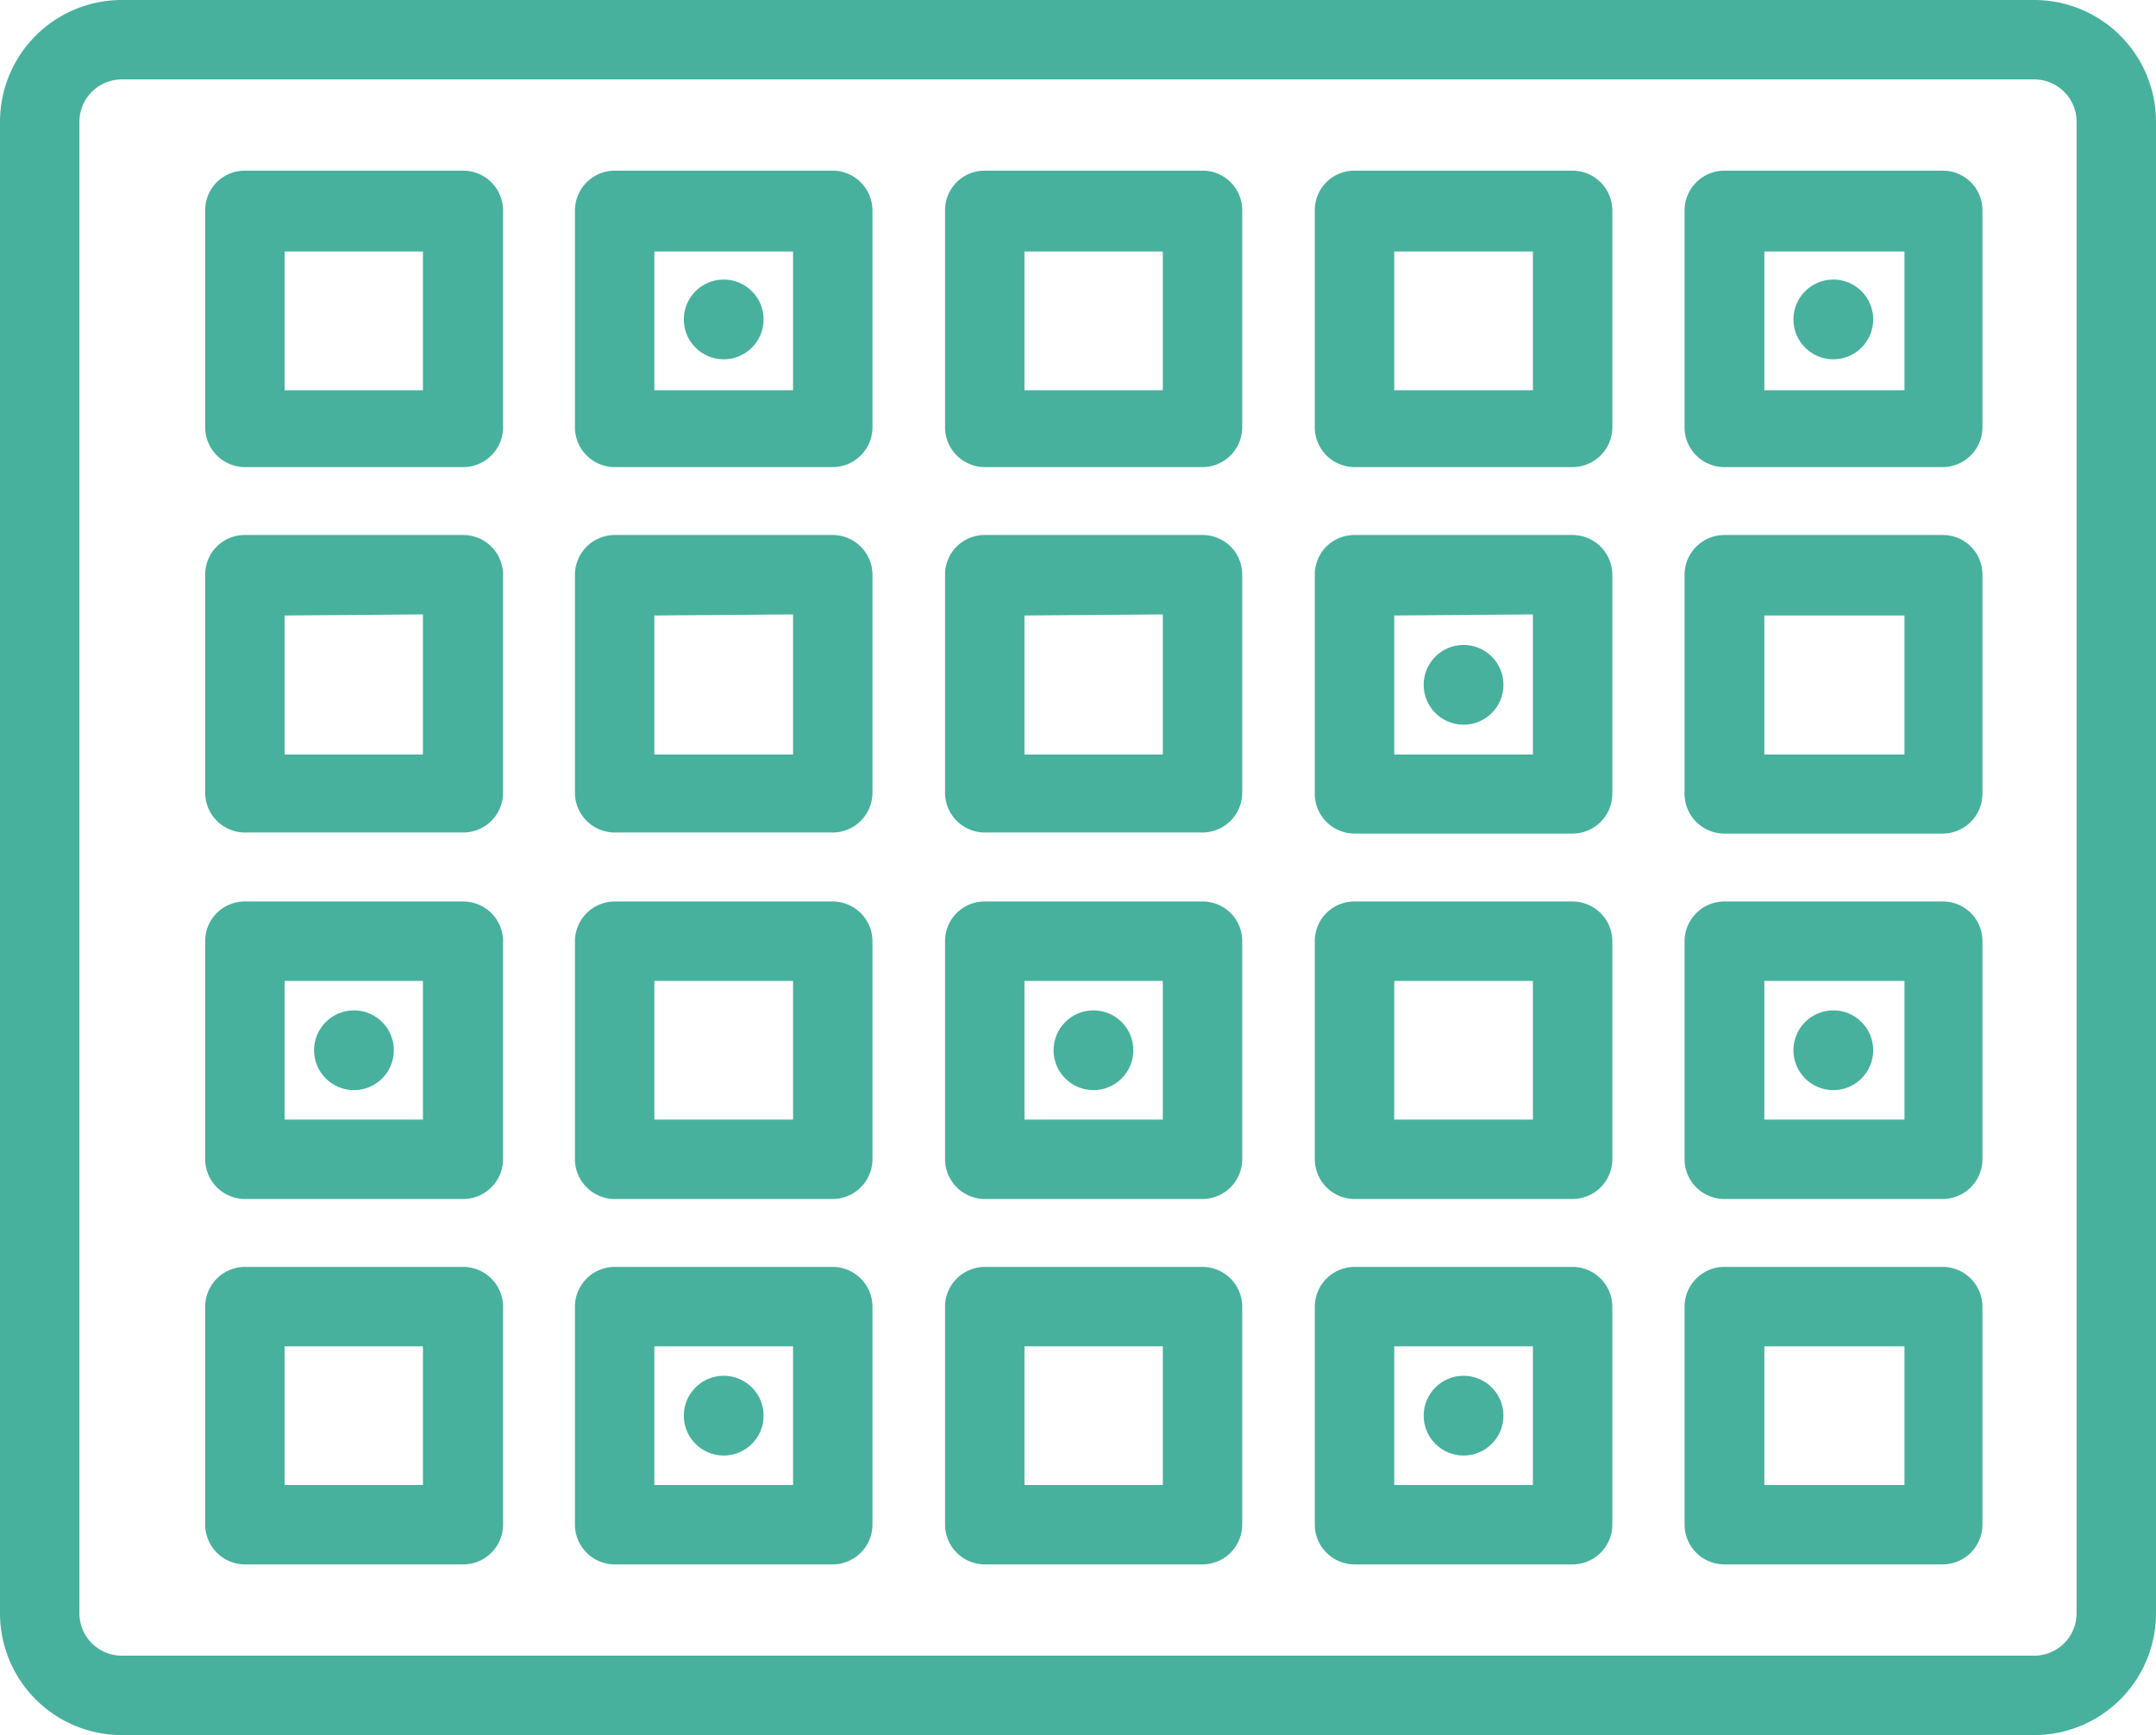
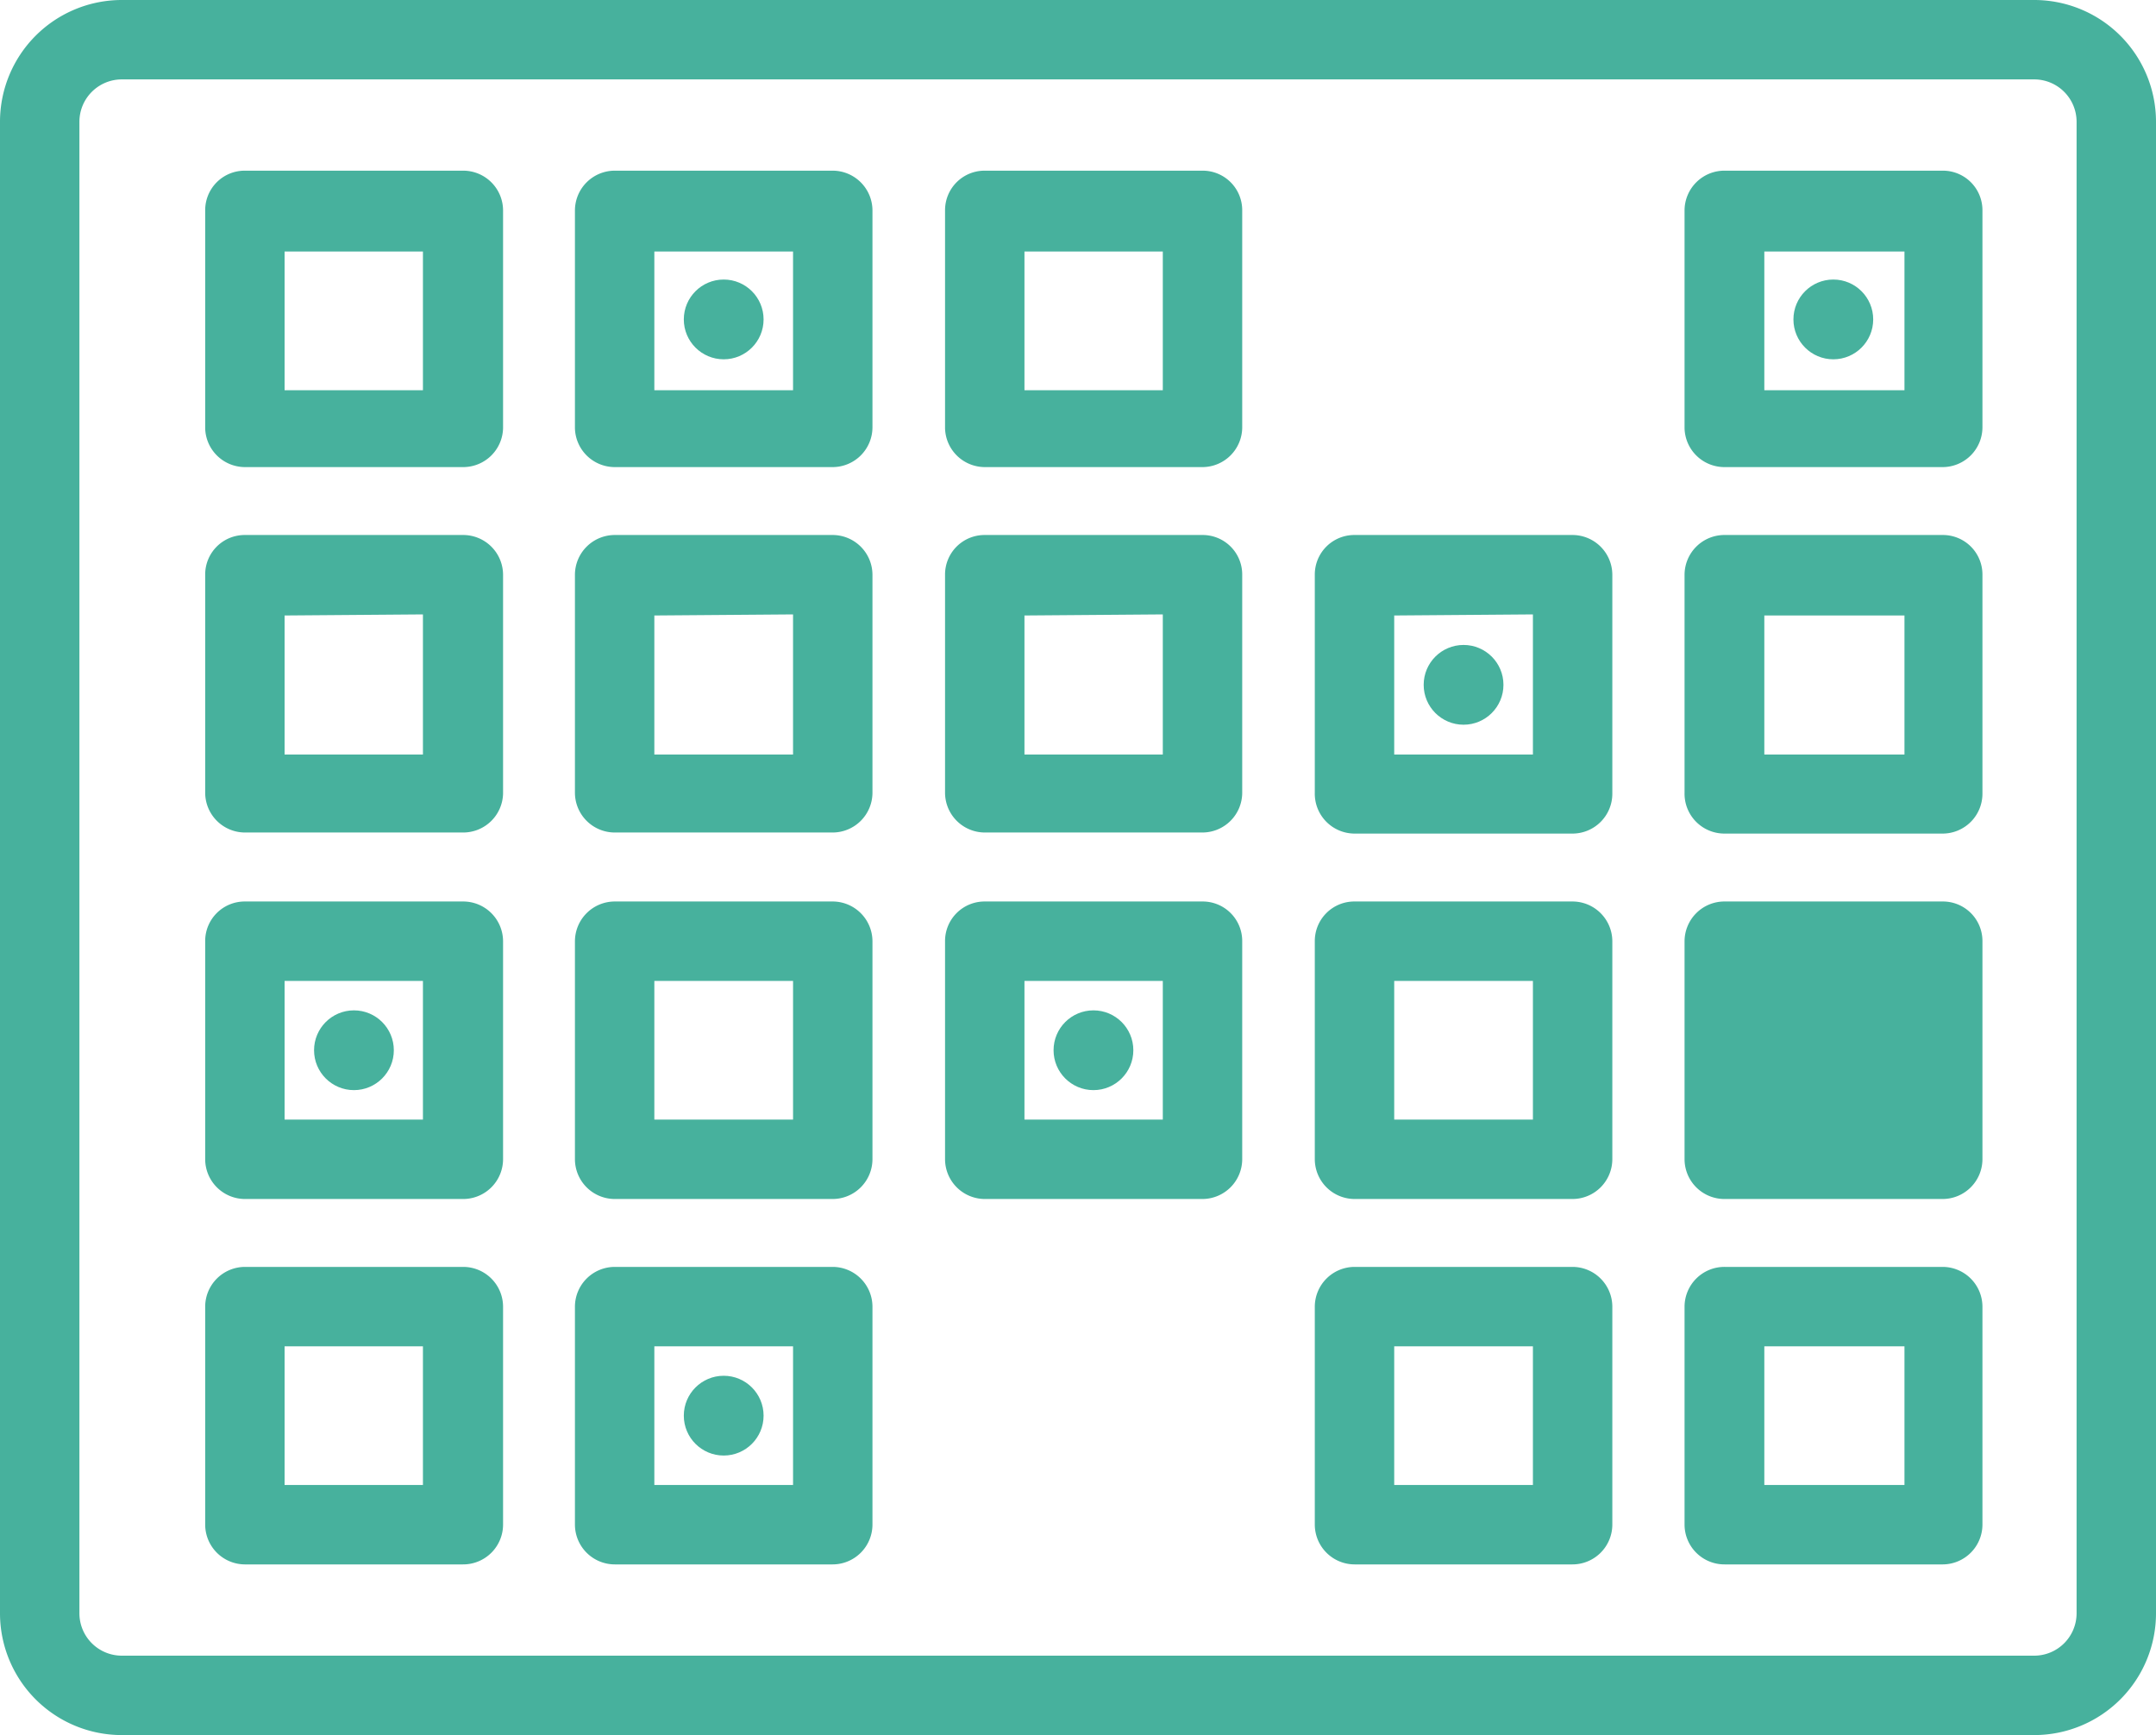
<svg xmlns="http://www.w3.org/2000/svg" viewBox="0 0 60 48.29">
  <defs>
    <style>.cls-1{fill:#47b19d;}</style>
  </defs>
  <title>sic bo</title>
  <g id="Layer_2" data-name="Layer 2">
    <g id="Layer_1-2" data-name="Layer 1">
      <g id="sic_bo" data-name="sic bo">
        <path class="cls-1" d="M0,3.39V44.9a3.39,3.39,0,0,0,3.39,3.39H56.61A3.39,3.39,0,0,0,60,44.9V3.39A3.39,3.39,0,0,0,56.61,0H3.39A3.39,3.39,0,0,0,0,3.39ZM56.61,2.21a1.18,1.18,0,0,1,1.18,1.18V44.9a1.18,1.18,0,0,1-1.18,1.18H3.39A1.18,1.18,0,0,1,2.21,44.9V3.39A1.18,1.18,0,0,1,3.39,2.21Z" />
        <path class="cls-1" d="M46.88,36.37v6.06A1.11,1.11,0,0,0,48,43.54h6.07a1.11,1.11,0,0,0,1.1-1.11V36.37a1.11,1.11,0,0,0-1.1-1.11H48A1.11,1.11,0,0,0,46.88,36.37ZM53,37.47v3.86H49.1V37.47Z" />
-         <path class="cls-1" d="M46.88,26.2v6.06A1.11,1.11,0,0,0,48,33.37h6.07a1.11,1.11,0,0,0,1.1-1.11V26.2a1.1,1.1,0,0,0-1.1-1.11H48A1.11,1.11,0,0,0,46.88,26.2ZM53,27.3v3.86H49.1V27.3Z" />
+         <path class="cls-1" d="M46.88,26.2v6.06A1.11,1.11,0,0,0,48,33.37h6.07a1.11,1.11,0,0,0,1.1-1.11V26.2a1.1,1.1,0,0,0-1.1-1.11H48A1.11,1.11,0,0,0,46.88,26.2Zv3.86H49.1V27.3Z" />
        <path class="cls-1" d="M46.88,16v6.06A1.11,1.11,0,0,0,48,23.2h6.07a1.11,1.11,0,0,0,1.1-1.11V16a1.1,1.1,0,0,0-1.1-1.11H48A1.11,1.11,0,0,0,46.88,16ZM53,17.13V21H49.1V17.13Z" />
        <path class="cls-1" d="M46.88,5.85v6.07A1.11,1.11,0,0,0,48,13h6.07a1.11,1.11,0,0,0,1.1-1.11V5.85a1.1,1.1,0,0,0-1.1-1.1H48A1.11,1.11,0,0,0,46.88,5.85ZM53,7v3.86H49.1V7Z" />
        <path class="cls-1" d="M5.71,36.37v6.06a1.11,1.11,0,0,0,1.1,1.11h6.07A1.11,1.11,0,0,0,14,42.43V36.37a1.11,1.11,0,0,0-1.11-1.11H6.81A1.11,1.11,0,0,0,5.71,36.37Zm6.06,1.1v3.86H7.92V37.47Z" />
        <path class="cls-1" d="M5.71,26.2v6.06a1.11,1.11,0,0,0,1.1,1.11h6.07A1.11,1.11,0,0,0,14,32.26V26.2a1.11,1.11,0,0,0-1.11-1.11H6.81A1.1,1.1,0,0,0,5.71,26.2Zm6.06,1.1v3.86H7.92V27.3Z" />
        <path class="cls-1" d="M5.71,16v6.06a1.11,1.11,0,0,0,1.1,1.11h6.07A1.11,1.11,0,0,0,14,22.09V16a1.11,1.11,0,0,0-1.11-1.11H6.81A1.1,1.1,0,0,0,5.71,16Zm6.06,1.1V21H7.92V17.13Z" />
        <path class="cls-1" d="M5.71,5.85v6.07A1.11,1.11,0,0,0,6.81,13h6.07A1.11,1.11,0,0,0,14,11.92V5.85a1.11,1.11,0,0,0-1.11-1.1H6.81A1.1,1.1,0,0,0,5.71,5.85ZM11.77,7v3.86H7.92V7Z" />
-         <path class="cls-1" d="M26.3,36.37v6.06a1.11,1.11,0,0,0,1.1,1.11h6.07a1.11,1.11,0,0,0,1.1-1.11V36.37a1.11,1.11,0,0,0-1.1-1.11H27.4A1.11,1.11,0,0,0,26.3,36.37Zm6.06,1.1v3.86H28.51V37.47Z" />
        <path class="cls-1" d="M26.3,26.2v6.06a1.11,1.11,0,0,0,1.1,1.11h6.07a1.11,1.11,0,0,0,1.1-1.11V26.2a1.1,1.1,0,0,0-1.1-1.11H27.4A1.1,1.1,0,0,0,26.3,26.2Zm6.06,1.1v3.86H28.51V27.3Z" />
        <path class="cls-1" d="M26.3,16v6.06a1.11,1.11,0,0,0,1.1,1.11h6.07a1.11,1.11,0,0,0,1.1-1.11V16a1.1,1.1,0,0,0-1.1-1.11H27.4A1.1,1.1,0,0,0,26.3,16Zm6.06,1.1V21H28.51V17.13Z" />
        <path class="cls-1" d="M26.3,5.85v6.07A1.11,1.11,0,0,0,27.4,13h6.07a1.11,1.11,0,0,0,1.1-1.11V5.85a1.1,1.1,0,0,0-1.1-1.1H27.4A1.1,1.1,0,0,0,26.3,5.85ZM32.36,7v3.86H28.51V7Z" />
        <path class="cls-1" d="M36.59,36.37v6.06a1.11,1.11,0,0,0,1.11,1.11h6.06a1.11,1.11,0,0,0,1.11-1.11V36.37a1.11,1.11,0,0,0-1.11-1.11H37.7A1.11,1.11,0,0,0,36.59,36.37Zm6.07,1.1v3.86H38.8V37.47Z" />
        <path class="cls-1" d="M36.59,26.2v6.06a1.11,1.11,0,0,0,1.11,1.11h6.06a1.11,1.11,0,0,0,1.11-1.11V26.2a1.11,1.11,0,0,0-1.11-1.11H37.7A1.1,1.1,0,0,0,36.59,26.2Zm6.07,1.1v3.86H38.8V27.3Z" />
        <path class="cls-1" d="M36.59,16v6.06A1.11,1.11,0,0,0,37.7,23.2h6.06a1.11,1.11,0,0,0,1.11-1.11V16a1.11,1.11,0,0,0-1.11-1.11H37.7A1.1,1.1,0,0,0,36.59,16Zm6.07,1.1V21H38.8V17.13Z" />
-         <path class="cls-1" d="M36.59,5.85v6.07A1.11,1.11,0,0,0,37.7,13h6.06a1.11,1.11,0,0,0,1.11-1.11V5.85a1.11,1.11,0,0,0-1.11-1.1H37.7A1.1,1.1,0,0,0,36.59,5.85ZM42.66,7v3.86H38.8V7Z" />
        <path class="cls-1" d="M16,36.37v6.06a1.11,1.11,0,0,0,1.11,1.11h6.06a1.11,1.11,0,0,0,1.11-1.11V36.37a1.11,1.11,0,0,0-1.11-1.11H17.11A1.11,1.11,0,0,0,16,36.37Zm6.07,1.1v3.86H18.21V37.47Z" />
        <path class="cls-1" d="M16,26.2v6.06a1.11,1.11,0,0,0,1.11,1.11h6.06a1.11,1.11,0,0,0,1.11-1.11V26.2a1.11,1.11,0,0,0-1.11-1.11H17.11A1.11,1.11,0,0,0,16,26.2Zm6.07,1.1v3.86H18.21V27.3Z" />
        <path class="cls-1" d="M16,16v6.06a1.11,1.11,0,0,0,1.11,1.11h6.06a1.11,1.11,0,0,0,1.11-1.11V16a1.11,1.11,0,0,0-1.11-1.11H17.11A1.11,1.11,0,0,0,16,16Zm6.07,1.1V21H18.21V17.13Z" />
        <path class="cls-1" d="M16,5.85v6.07A1.11,1.11,0,0,0,17.11,13h6.06a1.11,1.11,0,0,0,1.11-1.11V5.85a1.11,1.11,0,0,0-1.11-1.1H17.11A1.11,1.11,0,0,0,16,5.85ZM22.07,7v3.86H18.21V7Z" />
        <circle class="cls-1" cx="20.14" cy="8.89" r="1.11" />
        <circle class="cls-1" cx="30.43" cy="29.23" r="1.11" />
        <circle class="cls-1" cx="20.14" cy="39.4" r="1.11" />
-         <circle class="cls-1" cx="40.73" cy="39.4" r="1.11" />
        <circle class="cls-1" cx="9.85" cy="29.23" r="1.11" />
        <circle class="cls-1" cx="51.02" cy="29.23" r="1.11" />
        <circle class="cls-1" cx="40.73" cy="19.06" r="1.11" />
        <circle class="cls-1" cx="51.02" cy="8.89" r="1.11" />
      </g>
    </g>
  </g>
</svg>